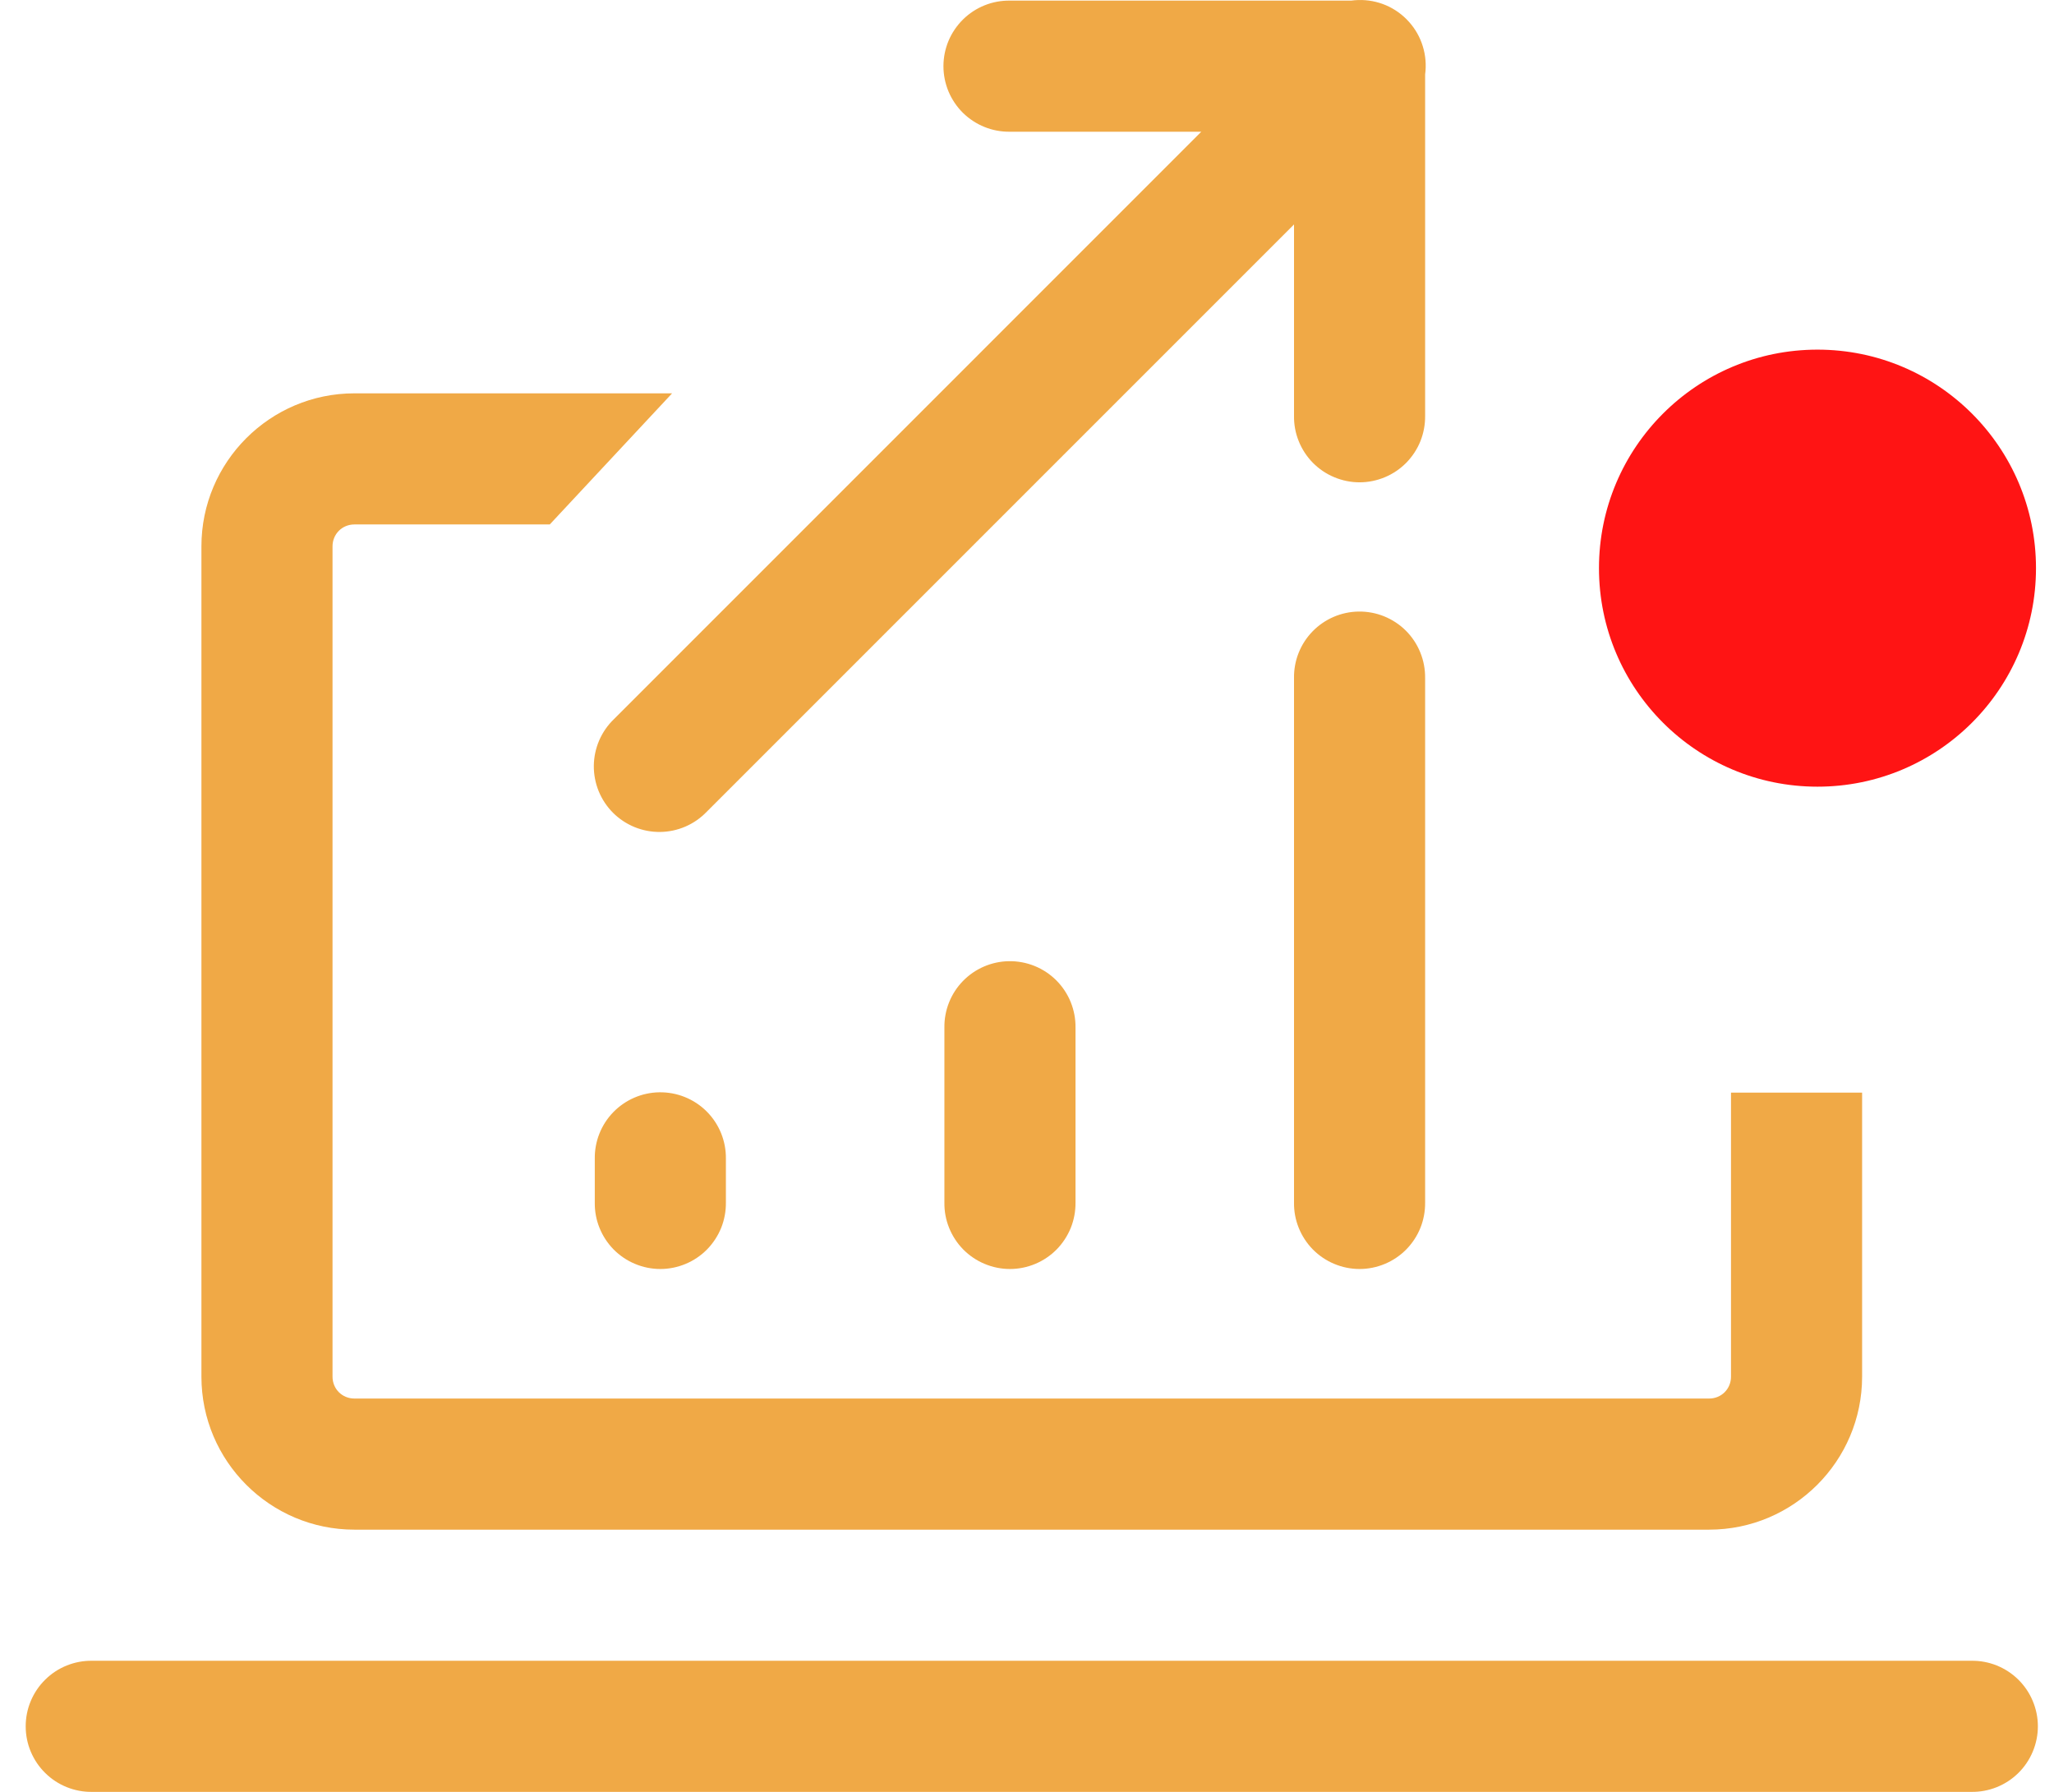
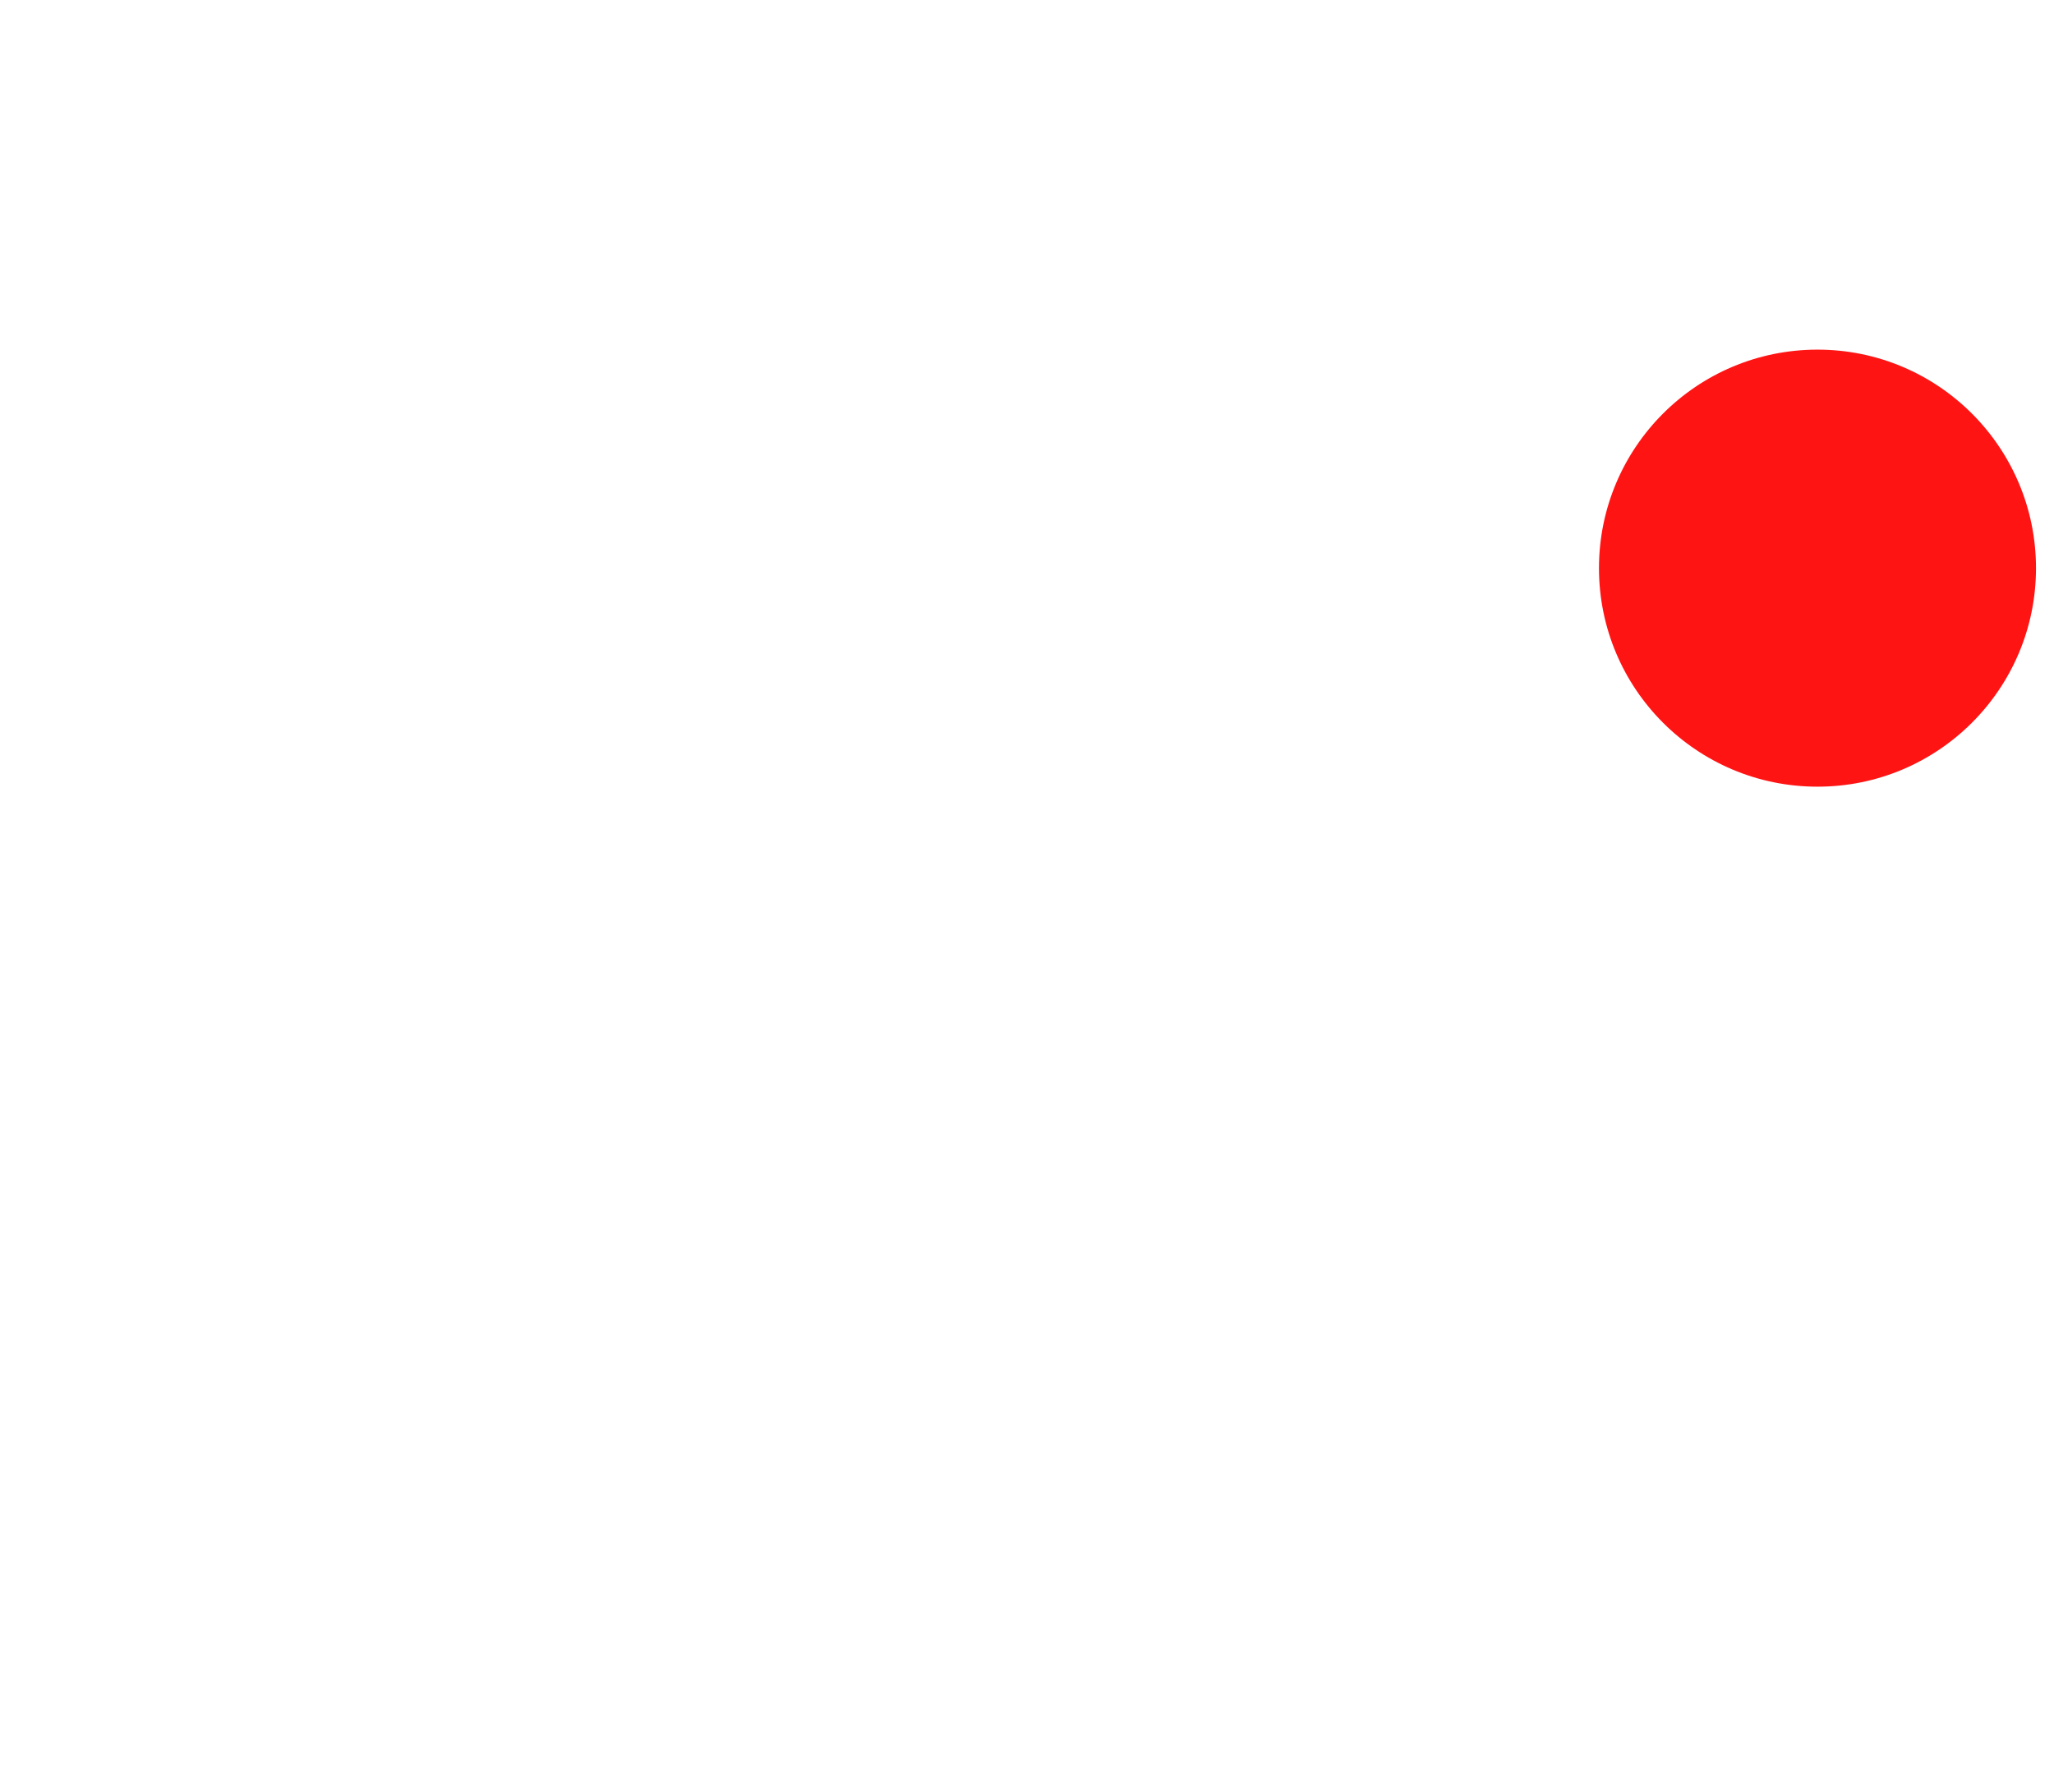
<svg xmlns="http://www.w3.org/2000/svg" width="47" height="41" viewBox="0 0 47 41" fill="none">
-   <path fill-rule="evenodd" clip-rule="evenodd" d="M30.918 0.014C30.972 0.007 31.026 0.002 31.08 0.001C31.298 -0.006 31.515 0.036 31.715 0.121C31.915 0.207 32.094 0.336 32.239 0.498C32.385 0.66 32.494 0.852 32.557 1.06C32.621 1.268 32.639 1.488 32.61 1.704V9.514C32.612 9.713 32.576 9.91 32.502 10.095C32.428 10.279 32.317 10.447 32.178 10.589C32.038 10.73 31.872 10.843 31.689 10.919C31.505 10.996 31.308 11.036 31.11 11.036C30.911 11.036 30.714 10.996 30.531 10.919C30.347 10.843 30.181 10.73 30.041 10.589C29.902 10.447 29.792 10.279 29.718 10.095C29.643 9.91 29.607 9.713 29.61 9.514V5.135L16.17 18.575C16.032 18.719 15.866 18.834 15.683 18.913C15.5 18.992 15.303 19.034 15.103 19.036C14.904 19.038 14.706 19 14.521 18.925C14.336 18.849 14.168 18.738 14.027 18.597C13.886 18.456 13.775 18.288 13.699 18.103C13.624 17.918 13.586 17.72 13.588 17.521C13.59 17.321 13.632 17.124 13.711 16.941C13.79 16.758 13.905 16.592 14.049 16.454L27.488 3.014H23.11C22.911 3.017 22.713 2.98 22.529 2.906C22.345 2.832 22.177 2.722 22.035 2.583C21.894 2.443 21.781 2.277 21.704 2.093C21.628 1.91 21.588 1.713 21.588 1.514C21.588 1.315 21.628 1.119 21.704 0.935C21.781 0.752 21.894 0.586 22.035 0.446C22.177 0.306 22.345 0.196 22.529 0.122C22.713 0.048 22.911 0.011 23.11 0.014H30.918ZM30.033 14.448C30.31 14.163 30.689 13.999 31.086 13.993C31.287 13.99 31.486 14.027 31.672 14.102C31.858 14.178 32.028 14.289 32.17 14.431C32.312 14.573 32.424 14.742 32.499 14.928C32.575 15.114 32.612 15.313 32.61 15.514V27.514C32.612 27.713 32.576 27.91 32.502 28.095C32.428 28.279 32.317 28.447 32.178 28.589C32.038 28.73 31.872 28.843 31.689 28.919C31.505 28.996 31.308 29.036 31.11 29.036C30.911 29.036 30.714 28.996 30.531 28.919C30.347 28.843 30.181 28.73 30.041 28.589C29.902 28.447 29.792 28.279 29.718 28.095C29.643 27.91 29.607 27.713 29.61 27.514V15.514C29.604 15.117 29.756 14.733 30.033 14.448ZM22.033 22.448C22.31 22.163 22.689 21.999 23.086 21.993C23.287 21.99 23.486 22.027 23.672 22.102C23.858 22.177 24.028 22.289 24.17 22.431C24.312 22.573 24.424 22.742 24.5 22.928C24.575 23.114 24.613 23.314 24.61 23.514V27.514C24.612 27.713 24.576 27.91 24.502 28.095C24.427 28.279 24.317 28.447 24.178 28.589C24.038 28.73 23.872 28.843 23.689 28.919C23.505 28.996 23.308 29.036 23.11 29.036C22.911 29.036 22.714 28.996 22.531 28.919C22.347 28.843 22.181 28.73 22.041 28.589C21.902 28.447 21.792 28.279 21.718 28.095C21.643 27.91 21.607 27.713 21.61 27.514V23.514C21.604 23.117 21.756 22.733 22.033 22.448ZM14.033 25.448C14.31 25.163 14.689 24.999 15.086 24.993C15.287 24.99 15.486 25.027 15.672 25.102C15.858 25.177 16.028 25.289 16.17 25.431C16.312 25.573 16.424 25.742 16.5 25.928C16.575 26.114 16.613 26.314 16.61 26.514V27.514C16.612 27.713 16.576 27.91 16.502 28.095C16.427 28.279 16.317 28.447 16.178 28.589C16.038 28.73 15.872 28.843 15.689 28.919C15.505 28.996 15.308 29.036 15.11 29.036C14.911 29.036 14.714 28.996 14.531 28.919C14.347 28.843 14.181 28.73 14.041 28.589C13.902 28.447 13.792 28.279 13.718 28.095C13.643 27.91 13.607 27.713 13.61 27.514V26.514C13.604 26.117 13.756 25.733 14.033 25.448ZM4.609 12.5C4.609 10.57 6.179 9 8.109 9H15.379L12.58 12H8.109C7.829 12 7.609 12.22 7.609 12.5V31.5C7.609 31.78 7.829 32 8.109 32H39.109C39.389 32 39.609 31.78 39.609 31.5V25H42.609V31.5C42.609 33.43 41.039 35 39.109 35H8.109C6.179 35 4.609 33.43 4.609 31.5V12.5ZM1.529 38.108C1.713 38.034 1.91 37.997 2.109 38H45.109C45.308 37.997 45.505 38.034 45.69 38.108C45.874 38.182 46.042 38.292 46.184 38.432C46.325 38.571 46.438 38.738 46.514 38.921C46.591 39.104 46.631 39.301 46.631 39.5C46.631 39.699 46.591 39.896 46.514 40.079C46.438 40.262 46.325 40.429 46.184 40.568C46.042 40.708 45.874 40.818 45.69 40.892C45.505 40.966 45.308 41.003 45.109 41H2.109C1.91 41.003 1.713 40.966 1.529 40.892C1.344 40.818 1.176 40.708 1.035 40.568C0.893 40.429 0.781 40.262 0.704 40.079C0.627 39.896 0.588 39.699 0.588 39.5C0.588 39.301 0.627 39.104 0.704 38.921C0.781 38.738 0.893 38.571 1.035 38.432C1.176 38.292 1.344 38.182 1.529 38.108Z" fill="#F0A946" />
  <circle cx="41.588" cy="13" r="5" fill="#FF1414" />
</svg>